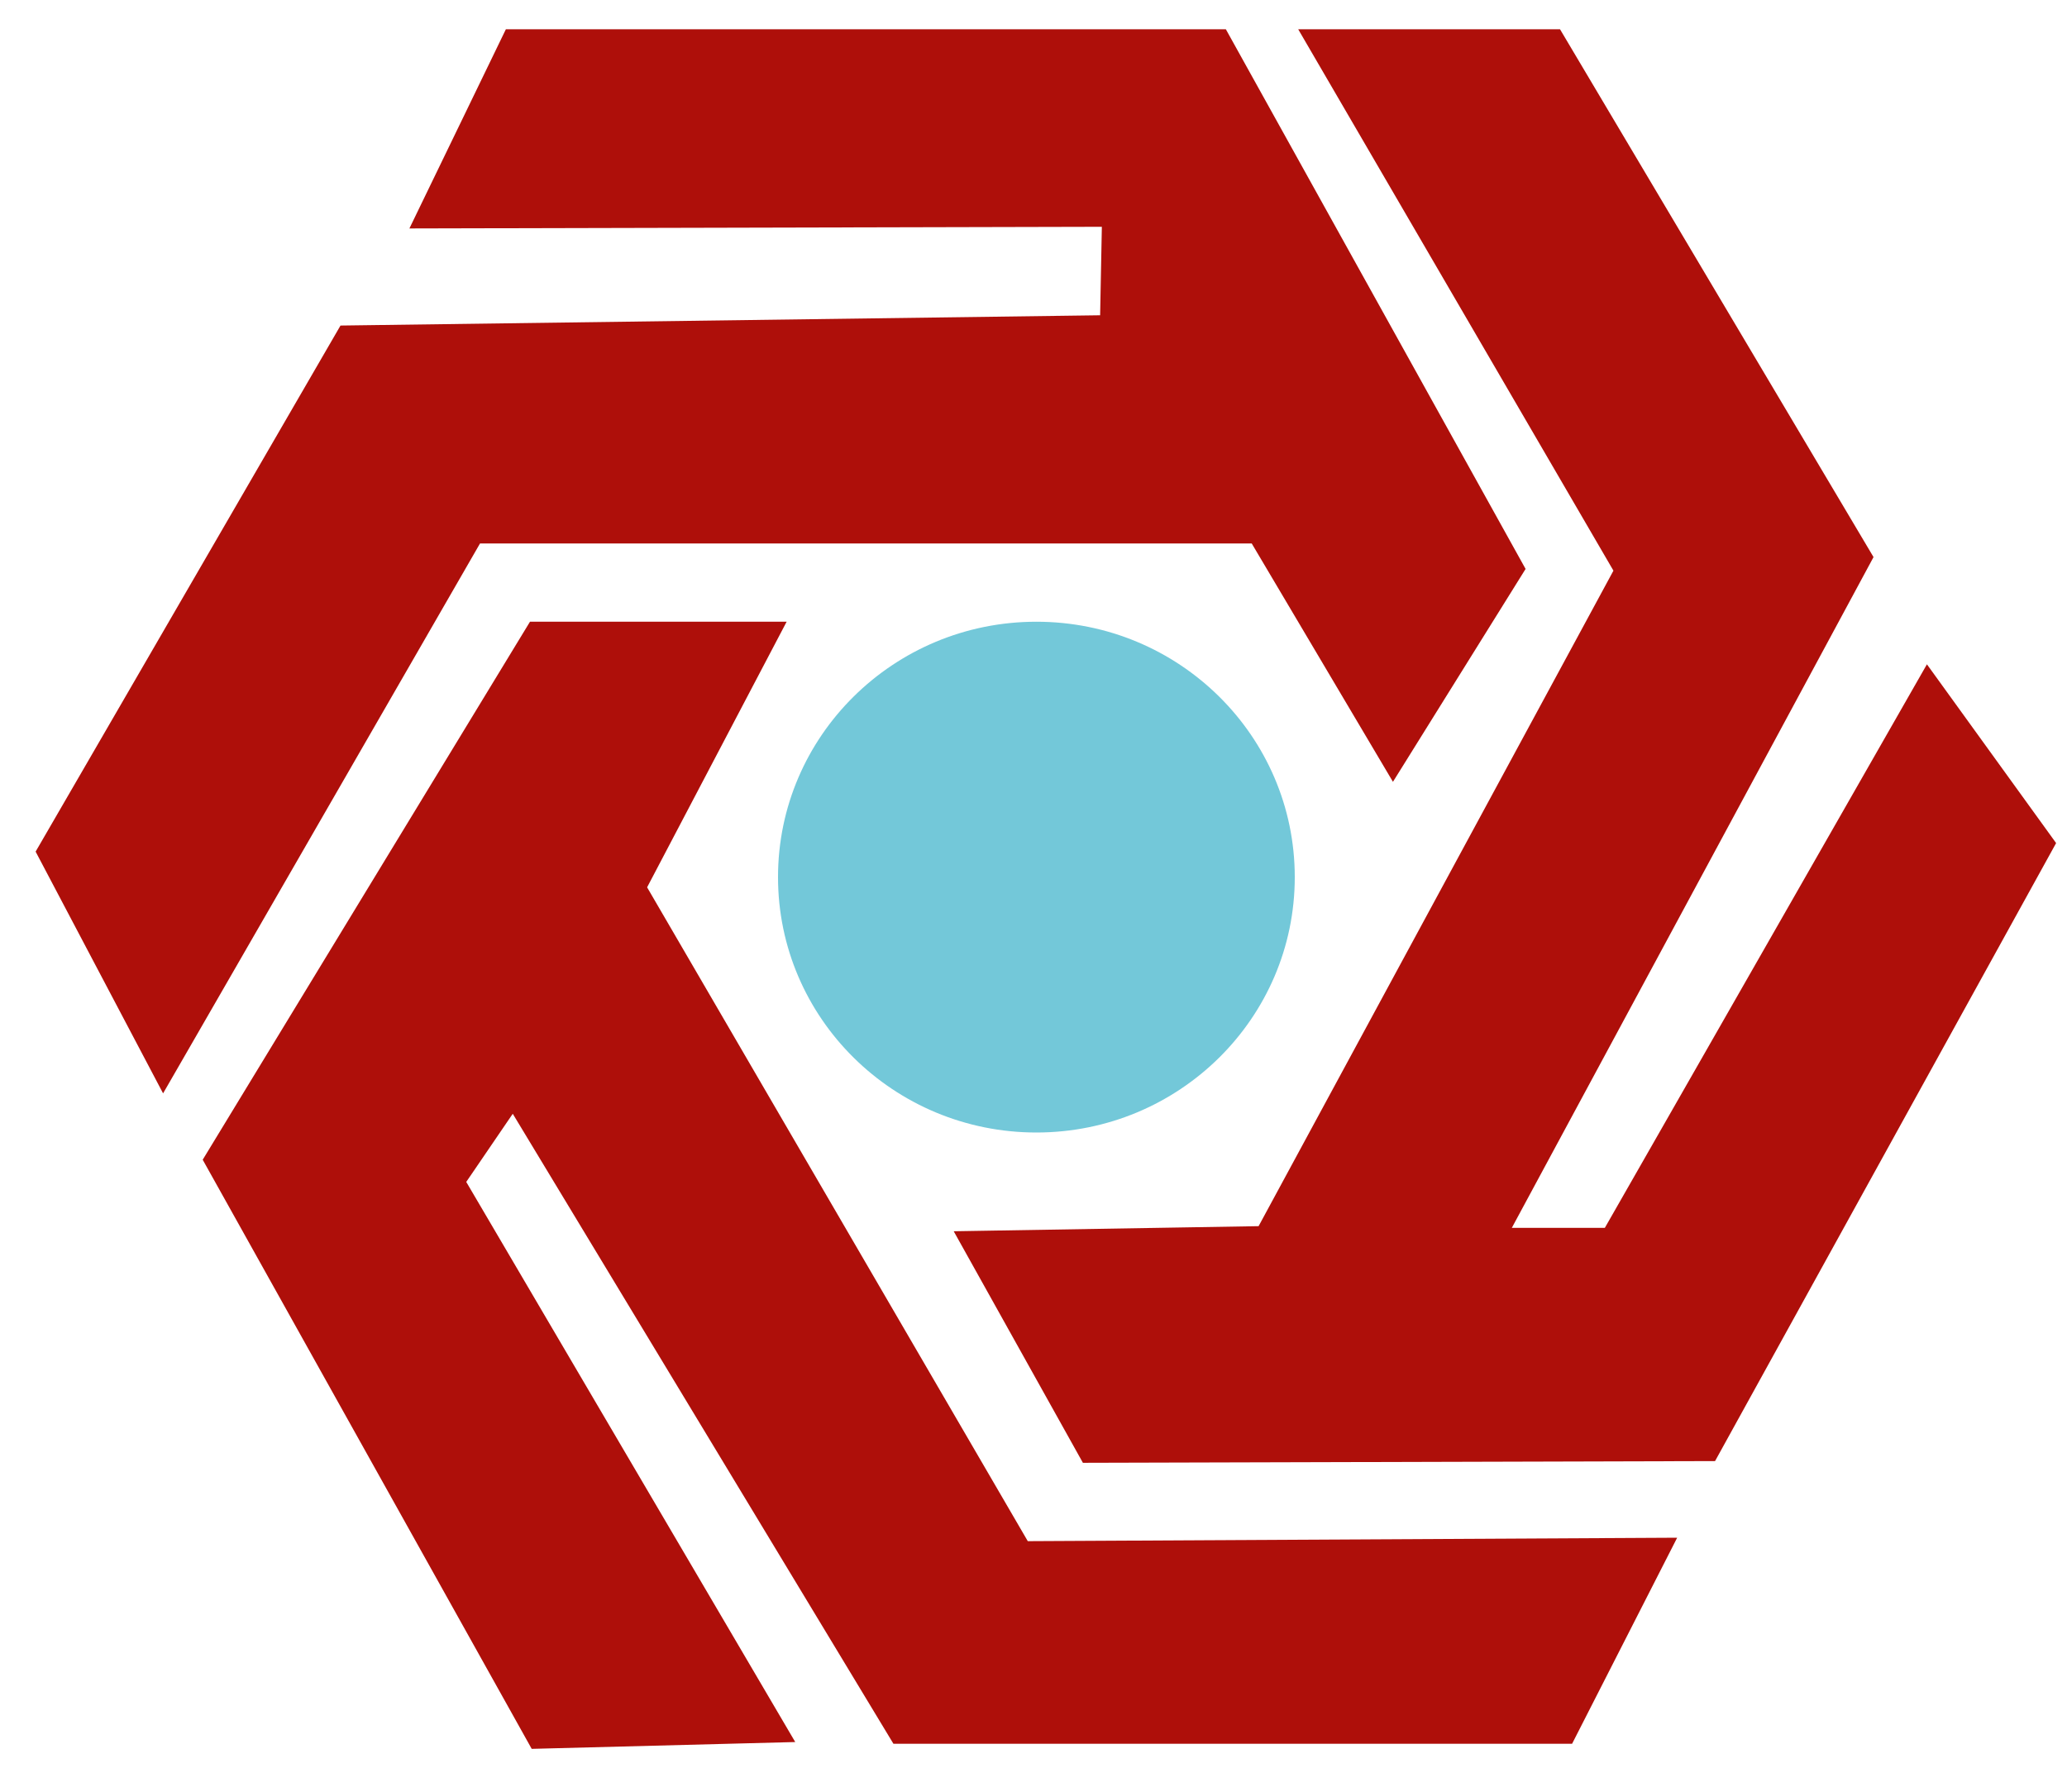
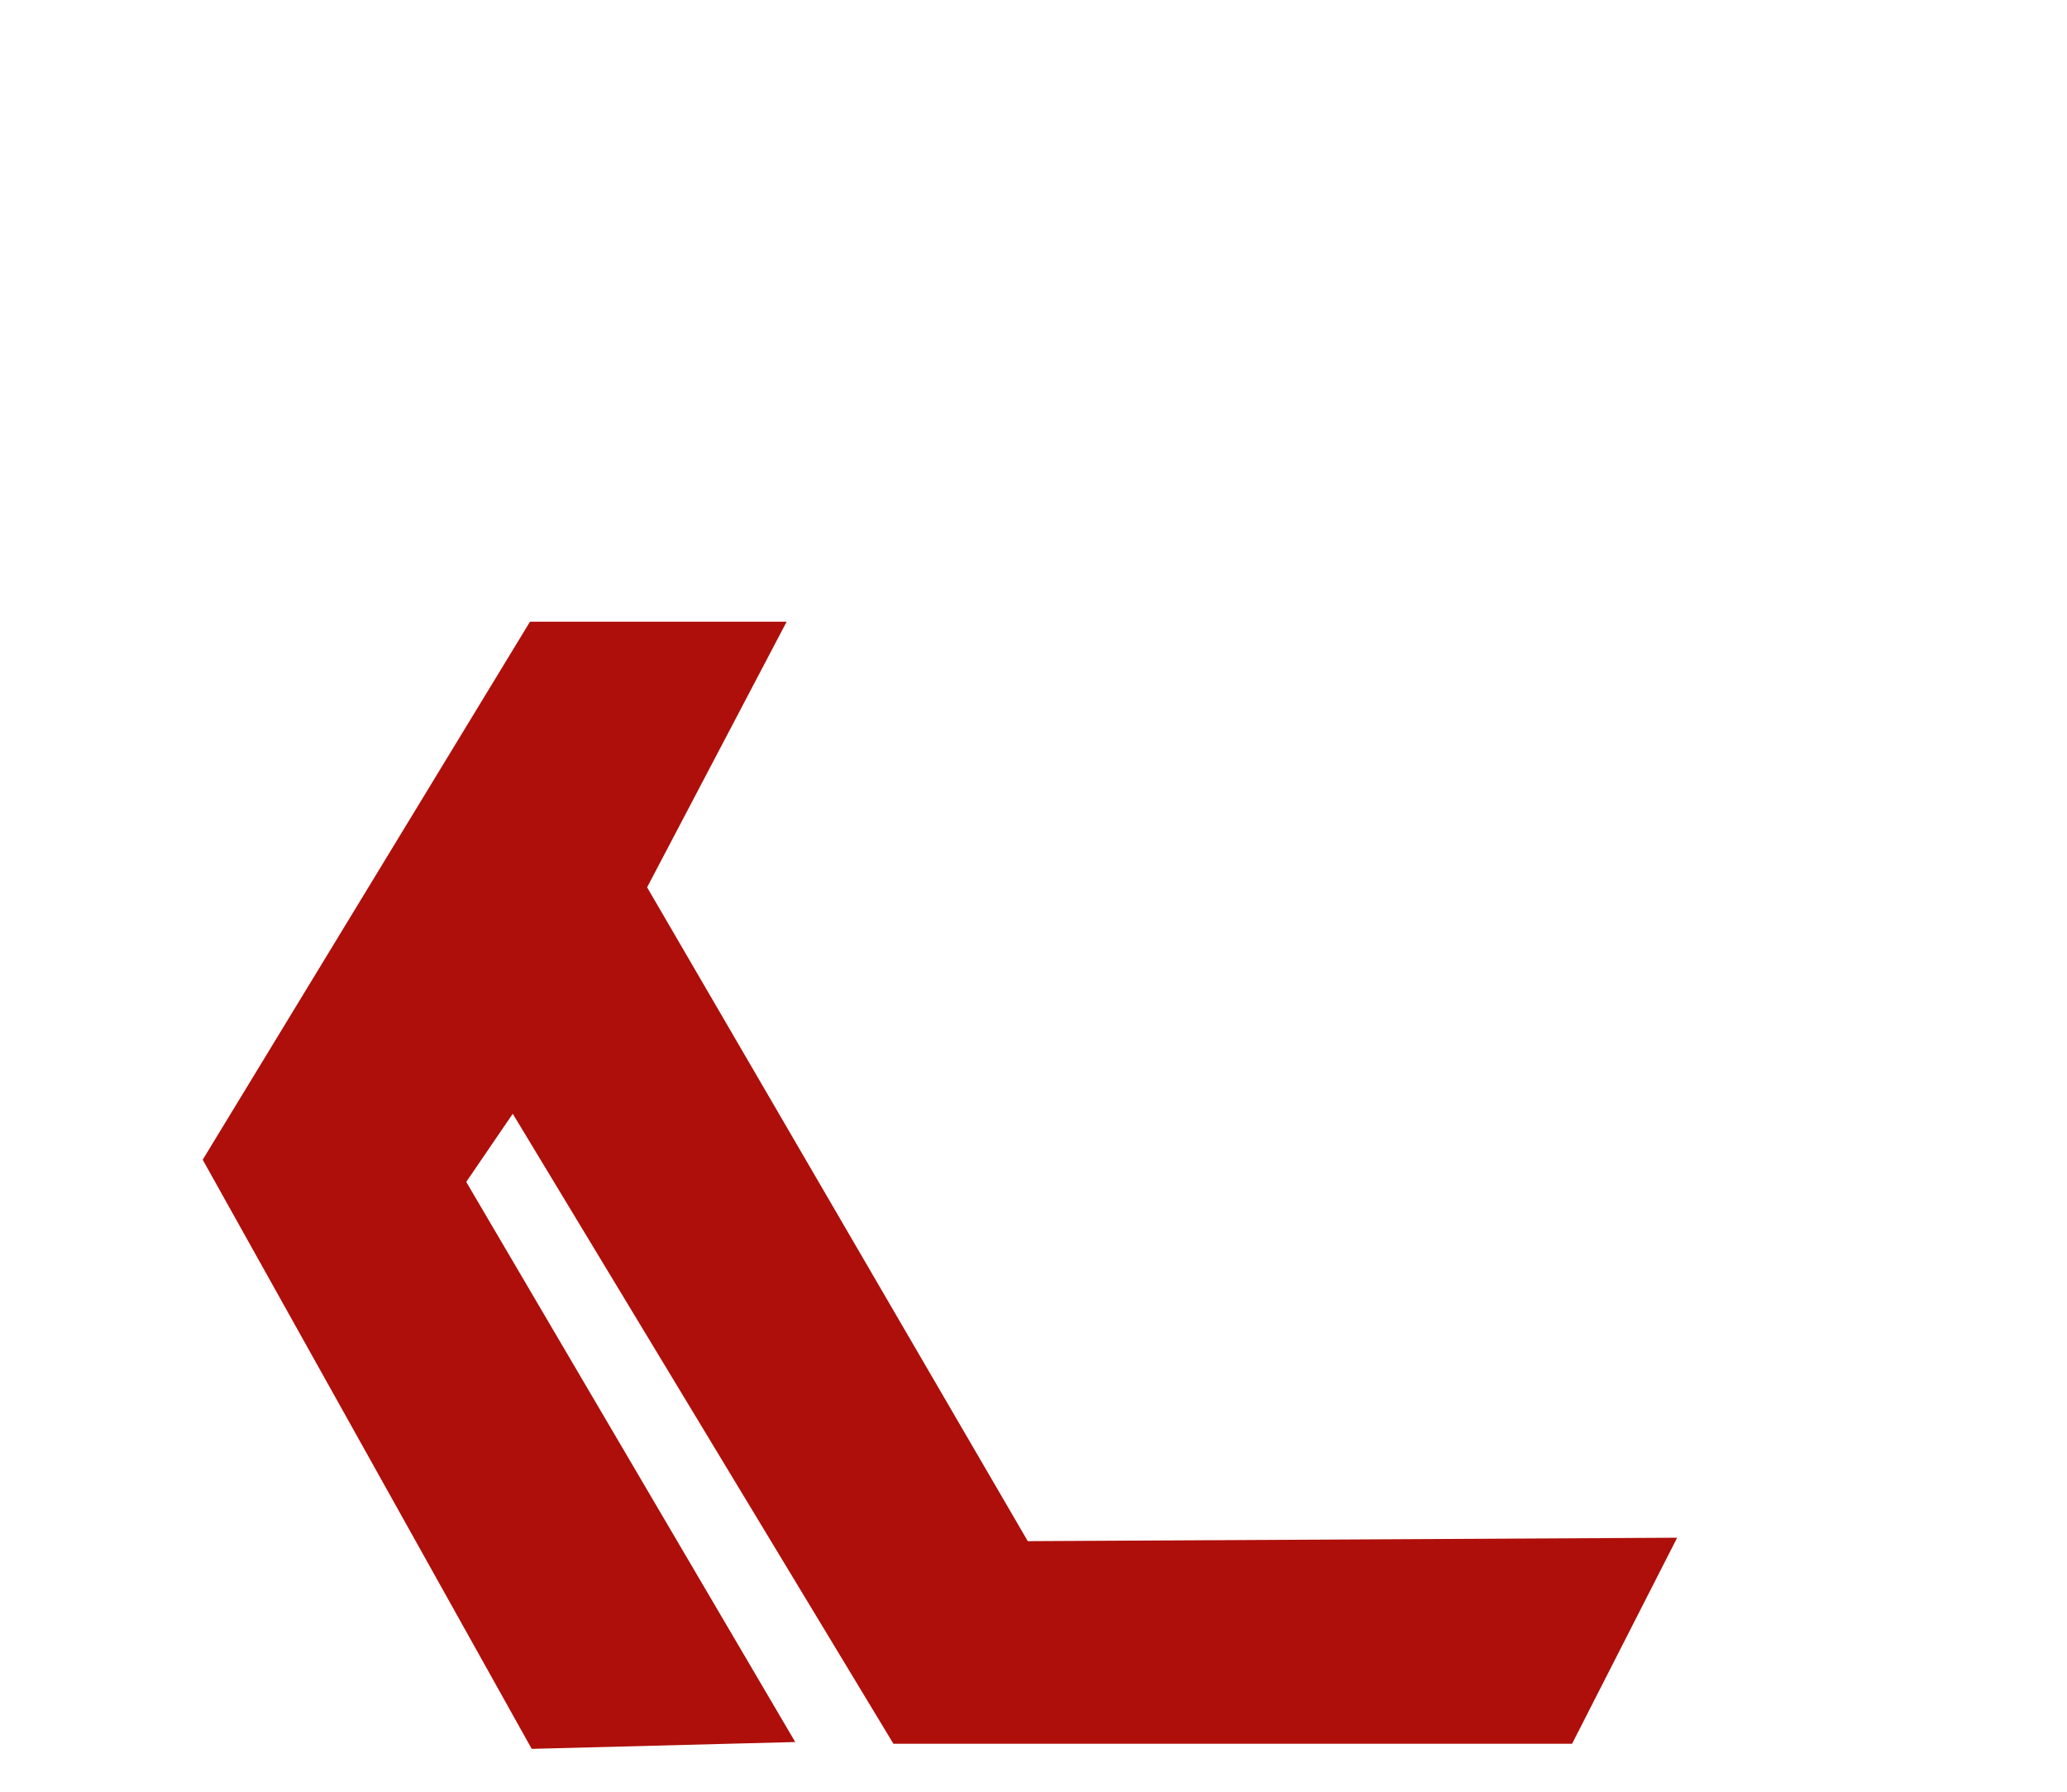
<svg xmlns="http://www.w3.org/2000/svg" width="30px" height="26px" viewBox="0 0 30 26" version="1.1">
  <title>Group Copy</title>
  <desc>Created with Sketch.</desc>
  <g id="Page-1" stroke="none" stroke-width="1" fill="none" fill-rule="evenodd">
    <g id="Tourism-Bank-Light" transform="translate(-41, -246)">
      <g id="Card" transform="translate(24, 227)">
        <g id="Group-Copy">
          <g transform="translate(16, 16)">
-             <rect id="Rectangle" fill-rule="nonzero" x="0" y="0" width="32" height="32" rx="10" />
            <g id="Tourism" transform="translate(1, 2)">
-               <polygon id="Path" fill="#AE0F0A" points="7.342 1.425 17.792 1.425 22.142 9.256 20.217 12.345 18.167 8.886 6.967 8.886 2.367 16.866 0.517 13.358 4.942 5.724 15.967 5.575 15.992 4.291 5.942 4.315" />
-               <polygon id="Path" fill="#AE0F0A" points="29.842 13.234 24.892 22.202 15.717 22.227 13.842 18.867 18.267 18.793 23.417 9.281 18.842 1.425 22.642 1.425 27.192 9.084 21.942 18.818 23.292 18.818 27.967 10.64" />
              <polygon id="Path" fill="#AE0F0A" points="7.717 26.378 2.942 17.829 7.692 10.022 11.417 10.022 9.392 13.876 14.917 23.364 24.342 23.314 22.817 26.304 12.967 26.304 7.442 17.162 6.767 18.151 11.542 26.279" />
-               <ellipse id="Oval" fill="#73C8D9" cx="15.042" cy="13.728" rx="3.75" ry="3.706" />
            </g>
          </g>
        </g>
      </g>
    </g>
  </g>
</svg>